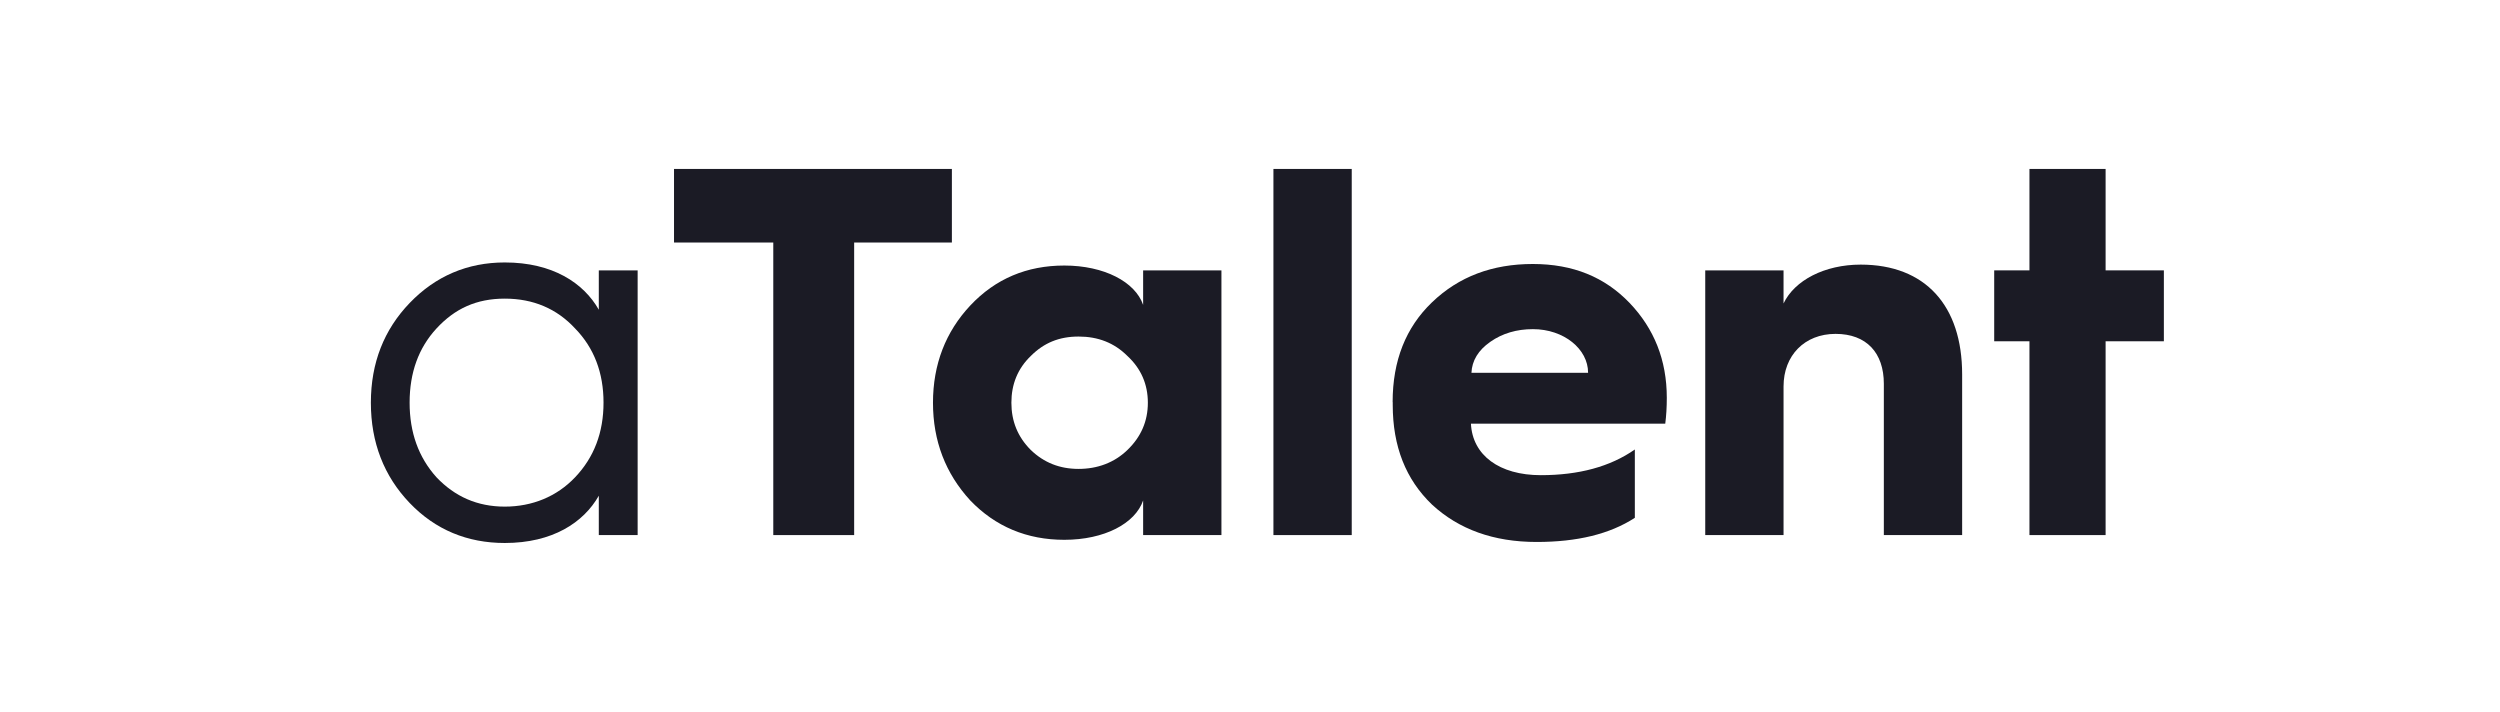
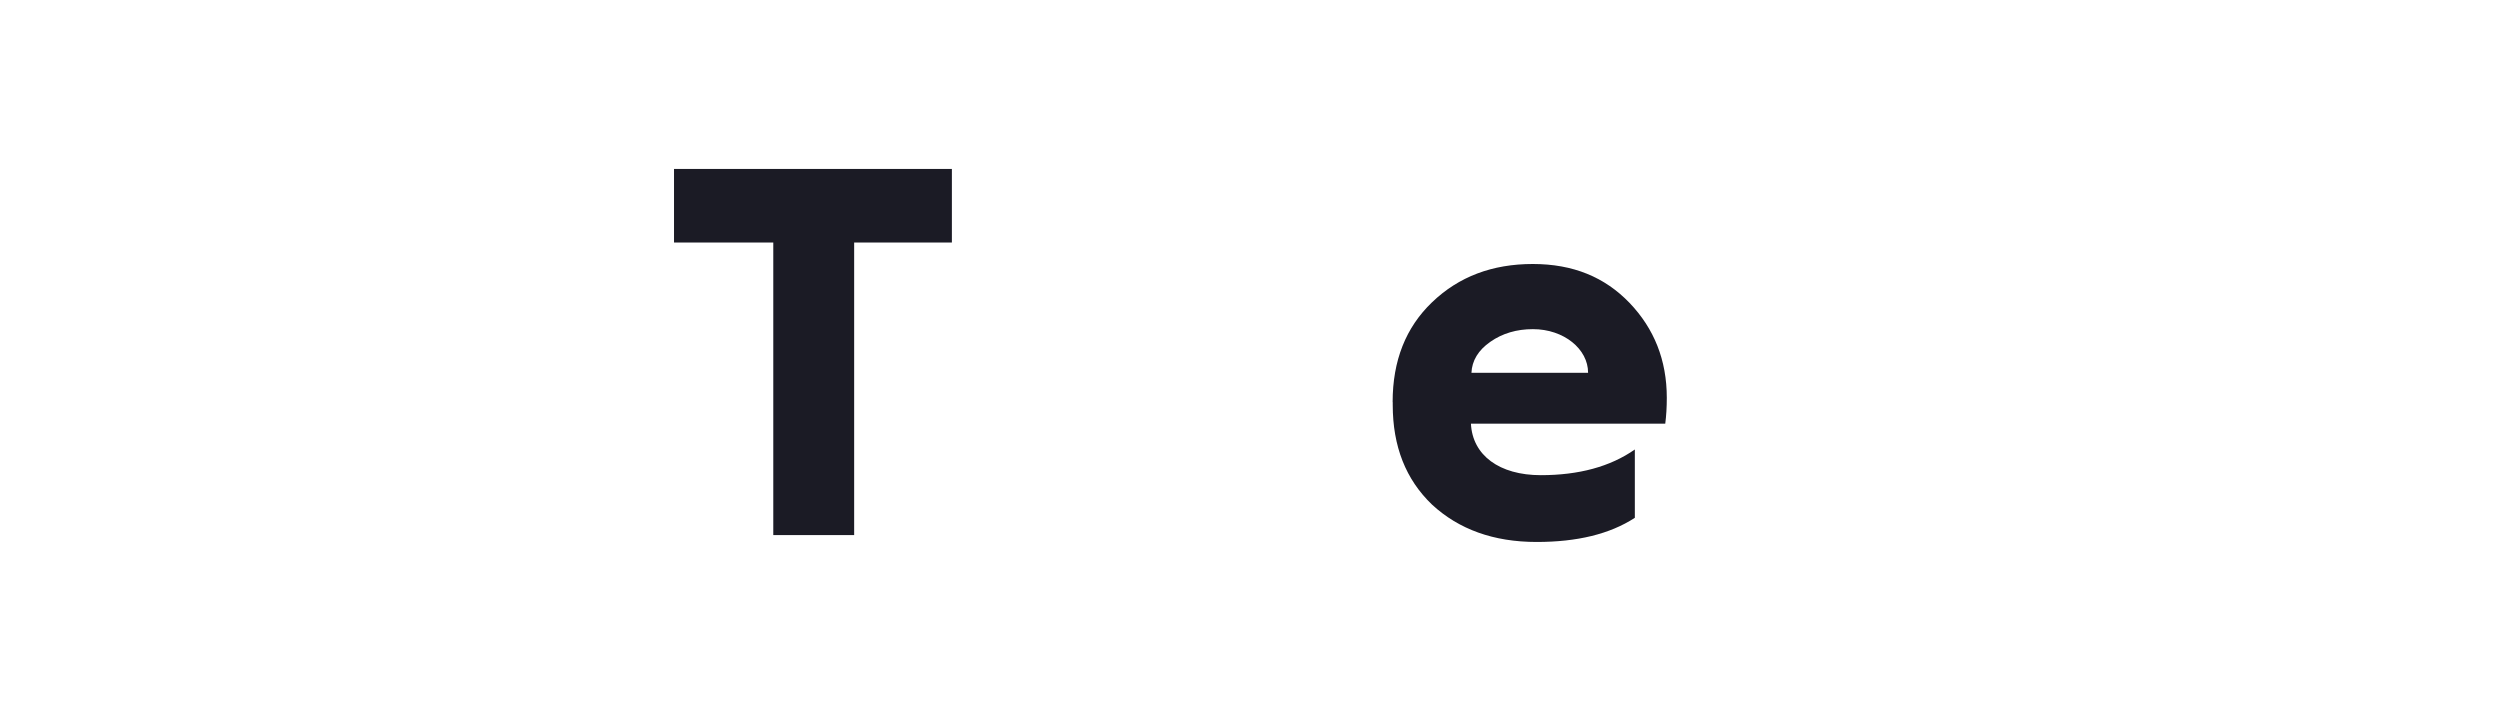
<svg xmlns="http://www.w3.org/2000/svg" id="_图层_1" data-name="图层 1" viewBox="0 0 243.28 69.27">
  <defs>
    <style>
      .cls-1 {
        fill: #1b1b25;
      }
    </style>
  </defs>
-   <path class="cls-1" d="M58.27,30.14v-3.83h3.78v25.76h-3.78v-3.83c-1.48,2.61-4.5,4.6-9.15,4.6-3.63,0-6.75-1.28-9.25-3.89-2.5-2.61-3.78-5.88-3.78-9.76s1.28-7.11,3.78-9.71c2.51-2.61,5.62-3.94,9.25-3.94,4.65,0,7.67,1.99,9.15,4.6ZM55.97,46.44c1.84-1.94,2.76-4.35,2.76-7.26s-.92-5.32-2.76-7.21c-1.79-1.94-4.09-2.91-6.85-2.91s-4.86.97-6.65,2.91c-1.74,1.89-2.61,4.29-2.61,7.21s.87,5.32,2.61,7.26c1.79,1.89,3.99,2.86,6.65,2.86s5.06-.97,6.85-2.86Z" />
  <path class="cls-1" d="M75.25,52.07v-28.47h-9.66v-7.16h27.04v7.16h-9.51v28.47h-7.87Z" />
-   <path class="cls-1" d="M111.24,29.68v-3.37h7.62v25.76h-7.62v-3.37c-.77,2.25-3.78,3.83-7.67,3.83-3.63,0-6.7-1.28-9.15-3.83-2.4-2.61-3.63-5.78-3.63-9.51s1.23-6.9,3.63-9.46c2.45-2.61,5.52-3.89,9.15-3.89,3.88,0,6.9,1.59,7.67,3.83ZM109.71,43.79c1.33-1.28,1.99-2.81,1.99-4.6s-.66-3.32-1.99-4.55c-1.28-1.28-2.86-1.89-4.75-1.89s-3.37.61-4.65,1.89c-1.28,1.23-1.89,2.76-1.89,4.55s.61,3.32,1.89,4.6c1.28,1.23,2.81,1.84,4.65,1.84s3.48-.61,4.75-1.84Z" />
-   <path class="cls-1" d="M123.92,52.07V16.44h7.62v35.63h-7.62Z" />
  <path class="cls-1" d="M135.52,39.13c0-4.04,1.28-7.26,3.83-9.71,2.61-2.51,5.88-3.73,9.81-3.73s7,1.28,9.41,3.78c2.4,2.51,3.63,5.57,3.63,9.25,0,.87-.05,1.74-.15,2.51h-18.91c.15,3.07,2.76,5.01,6.8,5.01,3.68,0,6.75-.82,9.15-2.5v6.65c-2.45,1.59-5.62,2.35-9.56,2.35-4.19,0-7.57-1.23-10.17-3.63-2.56-2.45-3.83-5.67-3.83-9.71v-.26ZM154.54,36.27c0-2.3-2.35-4.24-5.37-4.24-1.58,0-2.97.41-4.14,1.23-1.18.82-1.79,1.84-1.84,3.02h11.35Z" />
-   <path class="cls-1" d="M165.94,52.07v-25.76h7.62v3.22c1.07-2.25,3.99-3.78,7.51-3.78,6.29,0,9.87,3.99,9.87,10.68v15.64h-7.62v-14.72c0-3.02-1.69-4.86-4.7-4.86s-5.06,2.1-5.06,5.11v14.47h-7.62Z" />
-   <path class="cls-1" d="M197.49,52.07v-18.86h-3.43v-6.9h3.43v-9.87h7.41v9.87h5.67v6.9h-5.67v18.86h-7.41Z" />
</svg>